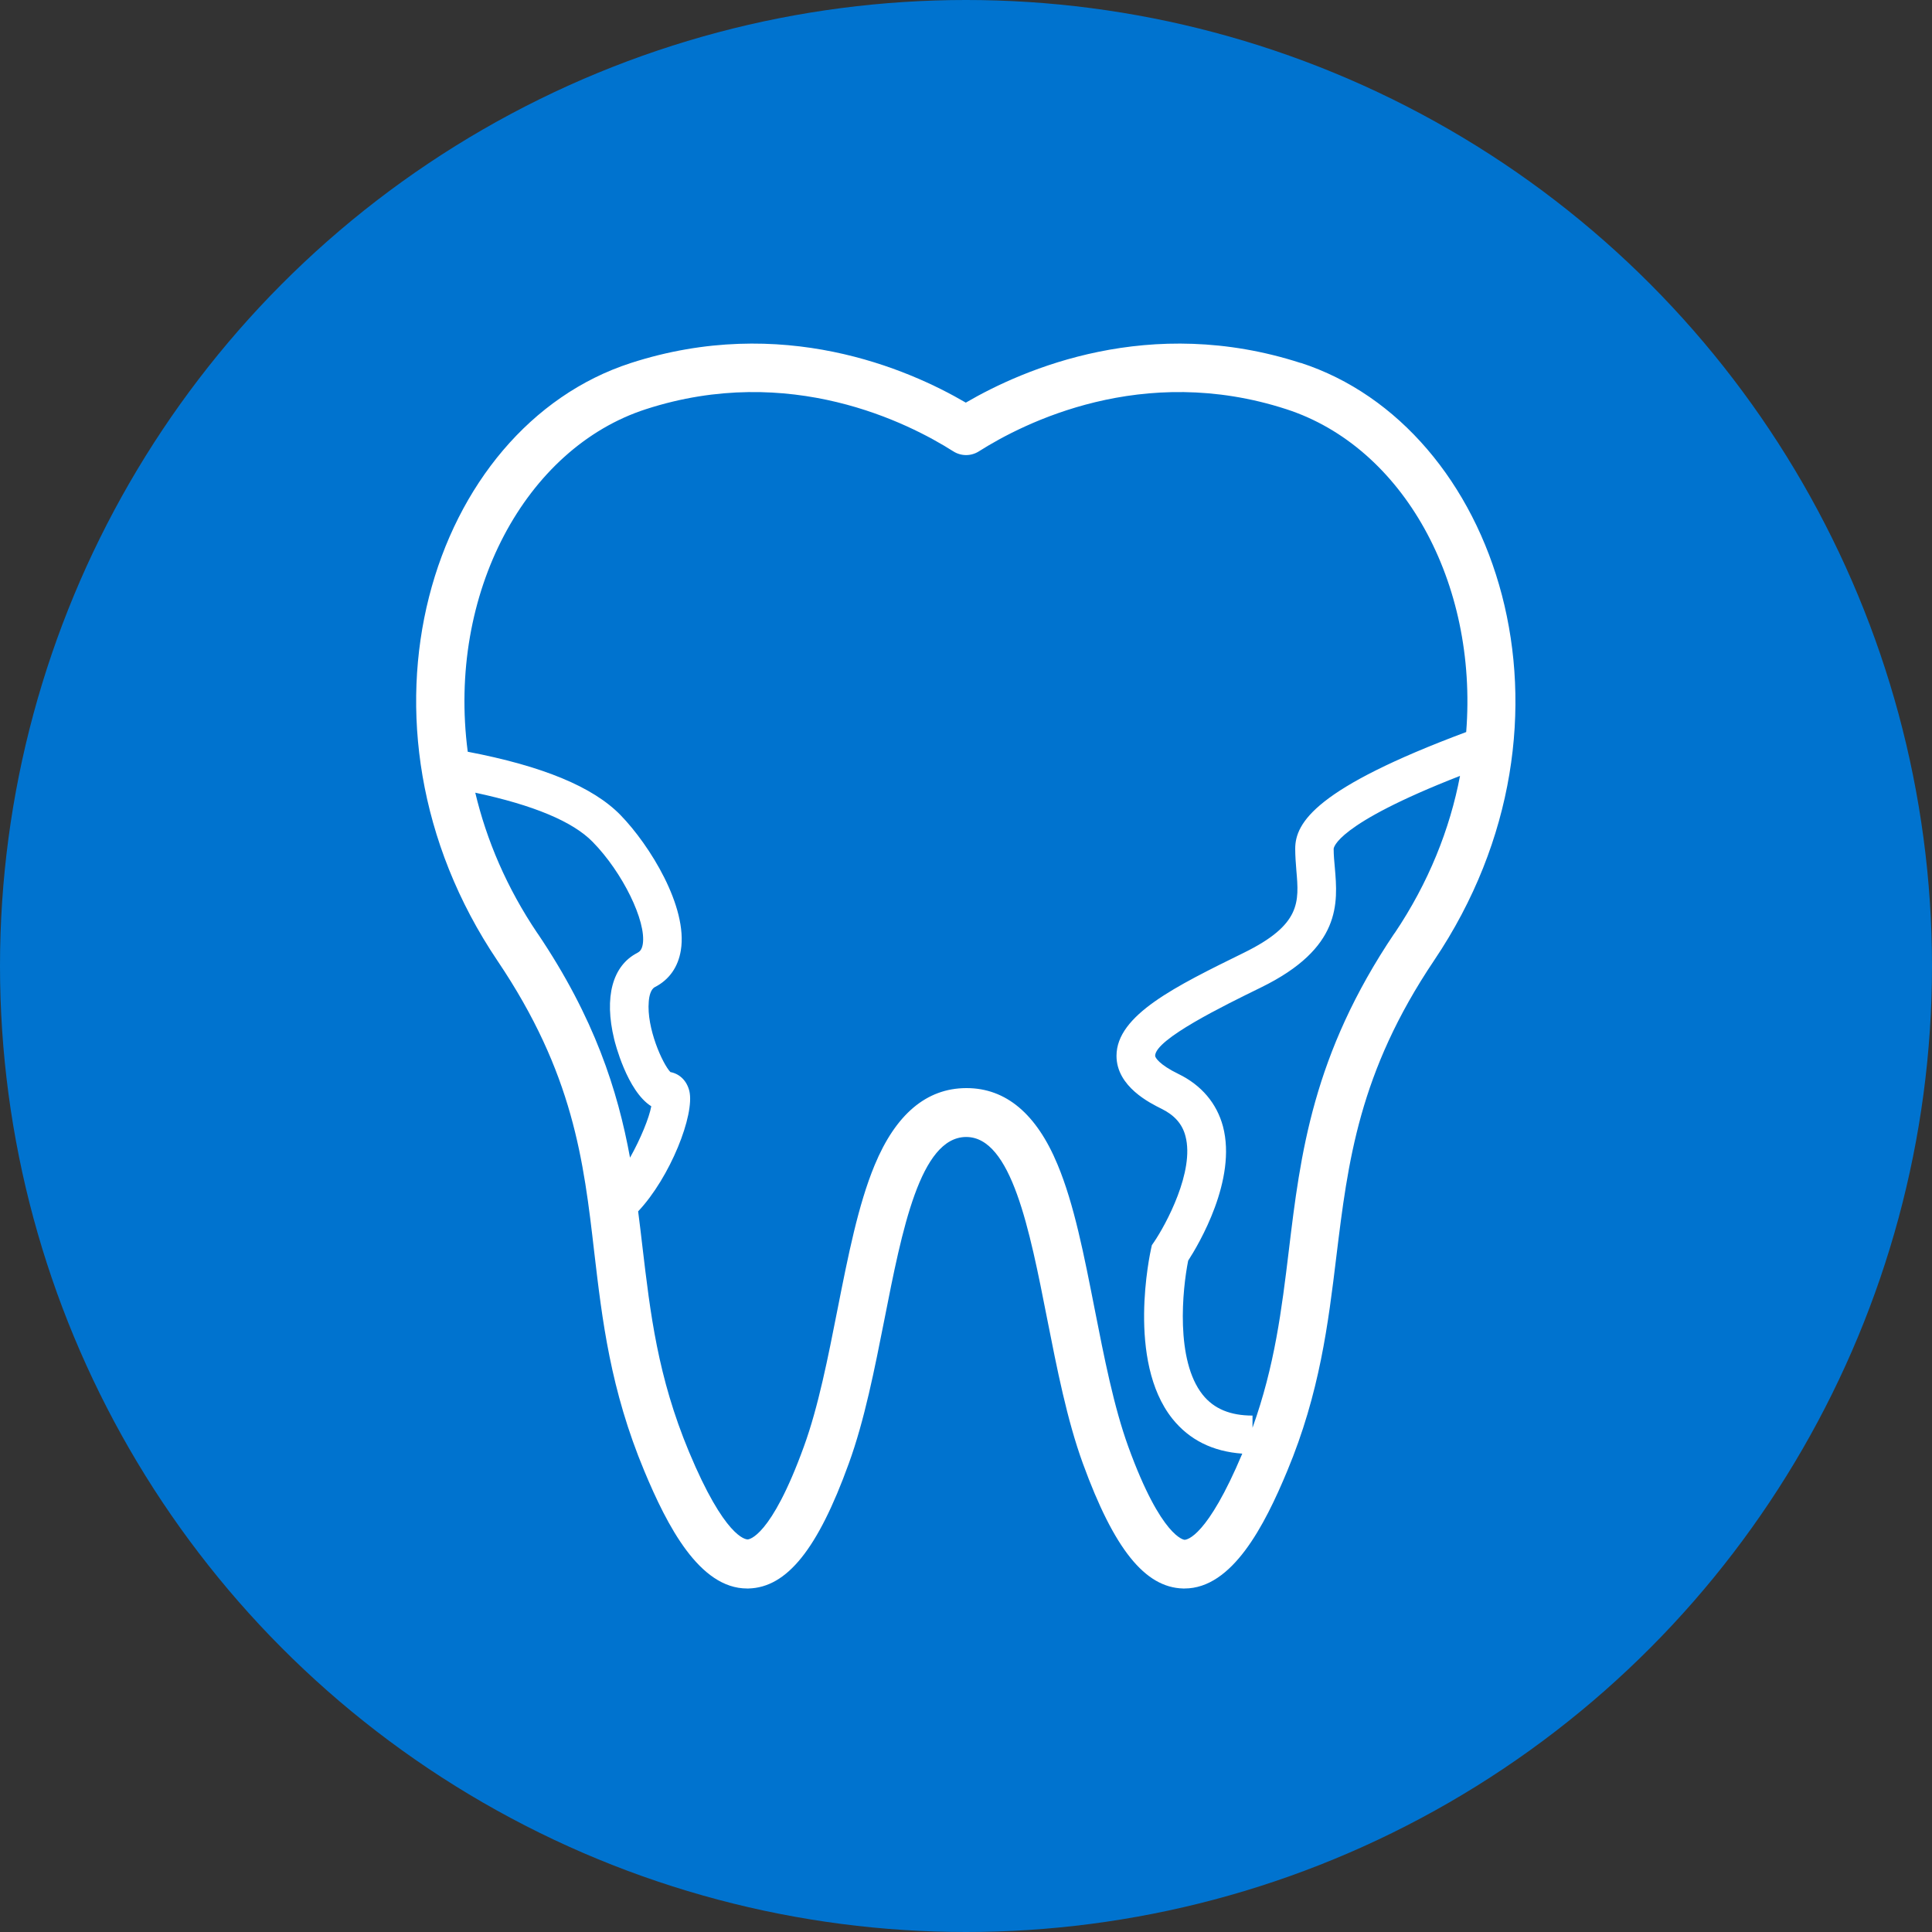
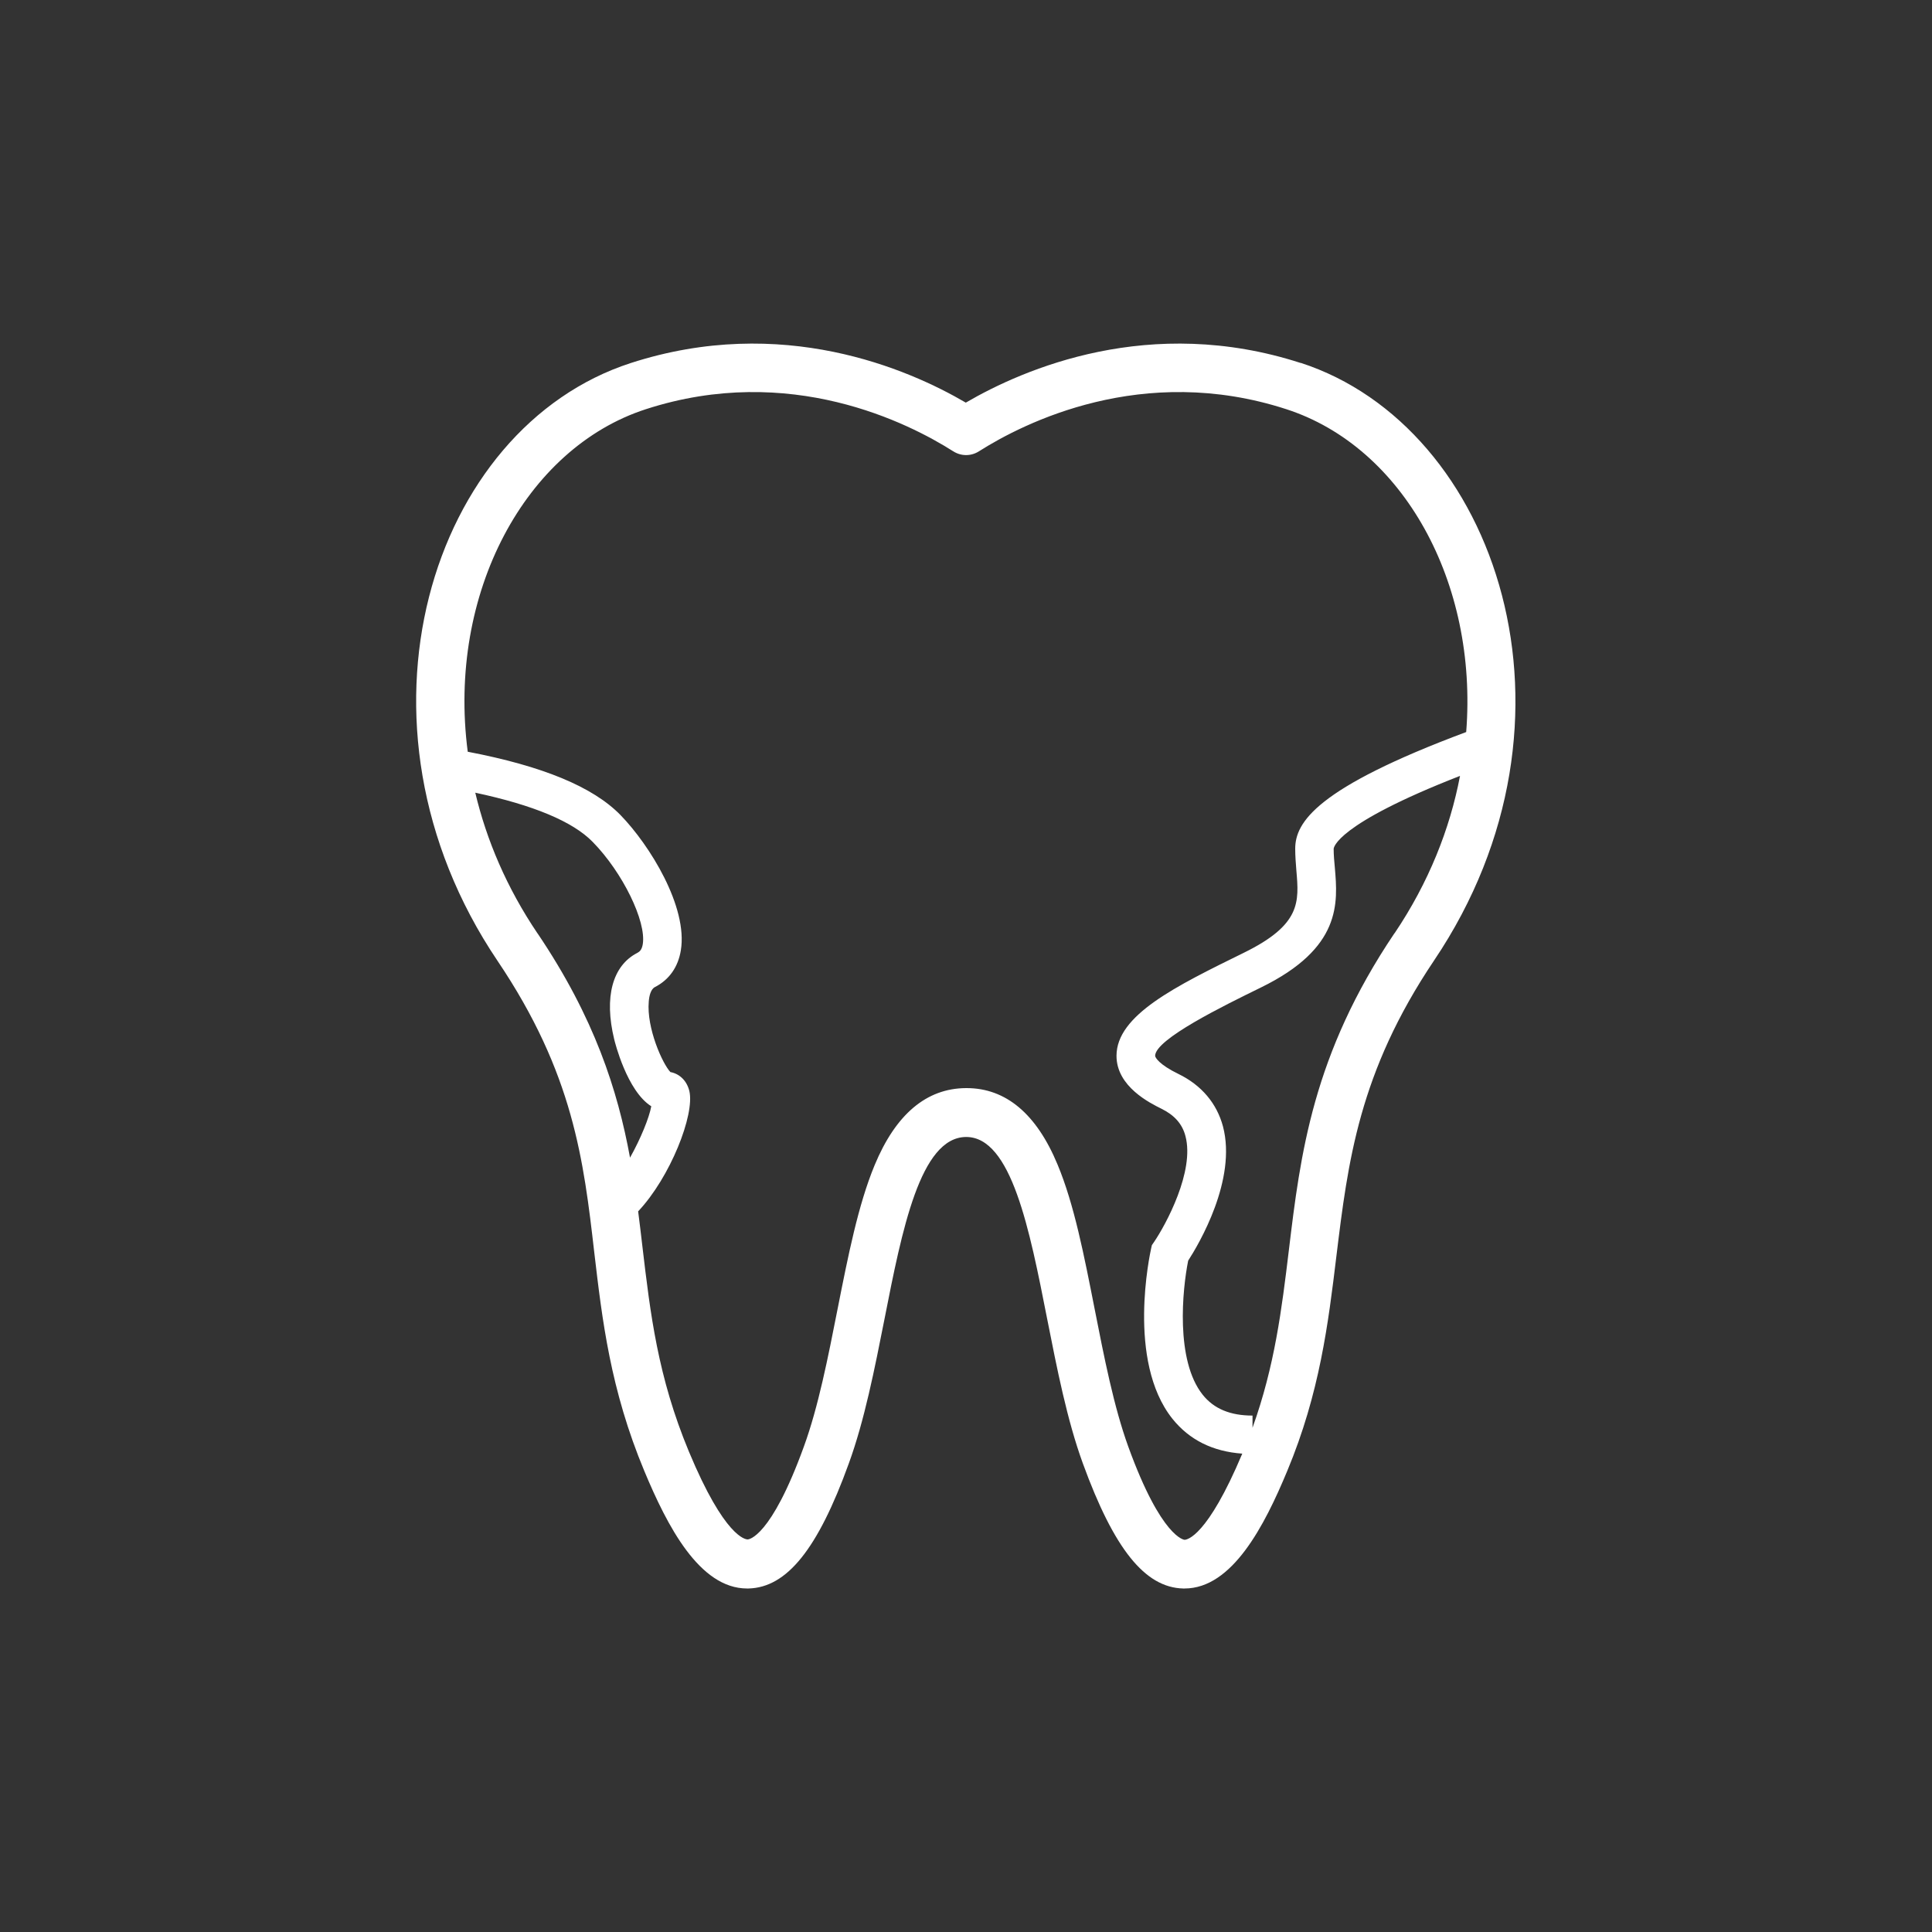
<svg xmlns="http://www.w3.org/2000/svg" id="uuid-963bb11d-56c8-440d-8237-83fcaa799e74" viewBox="0 0 100 100">
  <rect x="0" y="0" width="100" height="100" fill="#333333" stroke="none" />
  <defs>
    <style>.uuid-d242dfd3-25d0-4f1c-9a77-0d6bae020612{fill:#0073cf;}.uuid-3a0ade6d-e7e3-4b06-86b2-6078845d21d7{fill:#fff;}</style>
  </defs>
-   <circle class="uuid-d242dfd3-25d0-4f1c-9a77-0d6bae020612" cx="50" cy="50" r="50" />
  <path class="uuid-3a0ade6d-e7e3-4b06-86b2-6078845d21d7" d="M67.33,18.79c-7.81-2.53-14.34.3-17.34,2.05-2.99-1.75-9.52-4.58-17.34-2.05-10.35,3.35-15.2,18.62-6.9,30.94,3.93,5.83,4.46,10.33,5.01,15.1.41,3.49.83,7.09,2.59,11.31,1.18,2.83,2.85,6.08,5.32,6.08.02,0,.05,0,.07,0,1.99-.05,3.59-2.04,5.19-6.46.82-2.25,1.34-4.91,1.85-7.48.91-4.63,1.85-9.41,4.22-9.43h.01c2.34,0,3.28,4.78,4.19,9.41.51,2.58,1.03,5.24,1.85,7.49,1.61,4.42,3.21,6.42,5.19,6.47.02,0,.04,0,.07,0,2.47,0,4.14-3.25,5.32-6.09,1.68-4.03,2.12-7.63,2.54-11.1.6-4.9,1.16-9.52,5.06-15.32,8.4-12.48,3.26-27.63-6.91-30.93ZM27.82,48.31c-1.6-2.37-2.64-4.84-3.22-7.28,3,.64,5.05,1.49,6.08,2.55,1.55,1.58,2.78,4.11,2.59,5.29-.05.3-.17.39-.28.45-1.29.66-1.73,2.29-1.2,4.47.03.13.66,2.68,1.92,3.47-.11.6-.55,1.68-1.1,2.66-.64-3.49-1.84-7.24-4.78-11.6ZM61.31,79.7h0s-1.19-.08-2.91-4.82c-.75-2.07-1.25-4.63-1.74-7.12-.55-2.79-1.06-5.42-1.92-7.48-1.09-2.63-2.68-3.96-4.71-3.96-.01,0-.02,0-.03,0-2.05.01-3.64,1.36-4.73,3.99-.85,2.05-1.37,4.68-1.92,7.46-.49,2.48-.99,5.04-1.74,7.1-1.71,4.72-2.86,4.81-2.91,4.81-.11,0-1.19-.1-3.04-4.54-1.62-3.89-2-7.16-2.41-10.63-.07-.6-.14-1.2-.22-1.81,1.66-1.76,2.94-5.01,2.65-6.23-.13-.53-.5-.89-.98-.98-.41-.43-1.24-2.28-1.12-3.65.02-.28.1-.64.32-.75.74-.38,1.2-1.04,1.34-1.9.37-2.25-1.61-5.45-3.13-7.01-1.43-1.46-4.03-2.53-7.9-3.27-1.07-8.21,3-15.72,9.22-17.73,7.46-2.42,13.61.72,15.91,2.18.41.26.92.26,1.33,0,2.3-1.46,8.46-4.6,15.91-2.18,6.05,1.96,9.92,8.97,9.31,16.71-7.77,2.9-8.85,4.68-8.85,6.04,0,.38.03.75.06,1.13.14,1.63.24,2.8-2.71,4.25-3.54,1.74-6.6,3.23-6.6,5.34,0,1.6,1.75,2.45,2.33,2.74.67.33,1.08.79,1.24,1.42.48,1.81-1.01,4.57-1.63,5.48l-.11.16-.04.18c-.05.24-1.28,5.81,1.1,8.8.88,1.1,2.09,1.7,3.62,1.81-1.81,4.3-2.86,4.46-2.99,4.46ZM72.18,48.3c-4.24,6.29-4.87,11.44-5.47,16.42-.37,3.06-.73,5.98-1.88,9.18v-.63c-1.15,0-2-.35-2.58-1.08-1.42-1.78-1.05-5.45-.75-6.94.55-.85,2.53-4.19,1.8-6.95-.32-1.19-1.11-2.13-2.3-2.71-.99-.48-1.21-.85-1.21-.94,0-.86,3.56-2.6,5.48-3.54,4.17-2.04,3.98-4.36,3.82-6.21-.03-.32-.06-.64-.06-.96,0-.05.08-1.26,6.54-3.78-.52,2.74-1.62,5.52-3.39,8.15Z" />
</svg>